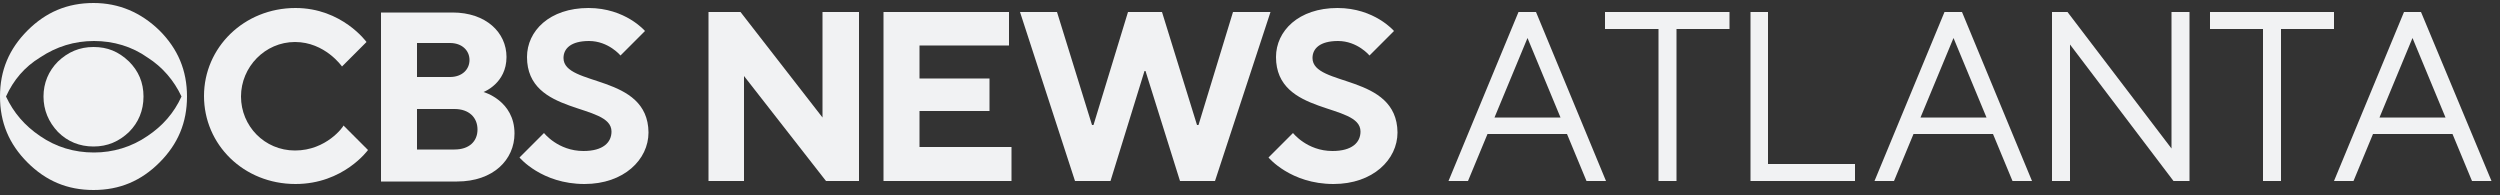
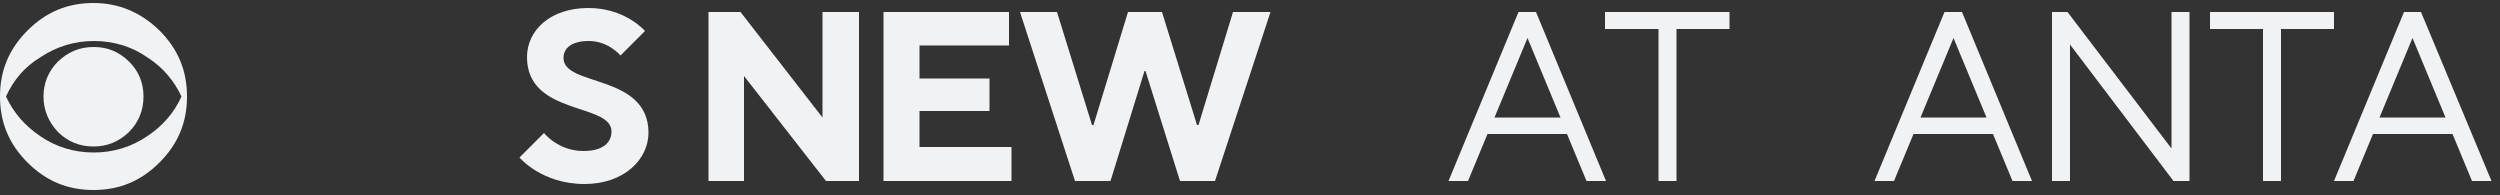
<svg xmlns="http://www.w3.org/2000/svg" version="1.1" id="CBS_News_Atlanta_00000182496202395264898240000003775534755343169687_" x="0px" y="0px" viewBox="0 0 500 39" style="enable-background:new 0 0 500 39;" xml:space="preserve">
  <rect x="0" y="0" width="500" height="39" fill="#333333" stroke="none" />
  <style type="text/css">
	.st0{fill:#F1F2F3;}
</style>
  <g id="CBS_News_Atlanta">
    <path class="st0" d="M18.7,0.6c-5.2,0-9.5,1.8-13.2,5.5S0,14.1,0,19.3s1.8,9.5,5.5,13.2s8,5.5,13.2,5.5s9.5-1.8,13.2-5.5   s5.5-8,5.5-13.2s-1.8-9.5-5.5-13.2C28.2,2.5,23.8,0.6,18.7,0.6z M36.3,19.3c-1.5,3.3-3.8,5.9-6.8,7.9c-3.2,2.2-6.9,3.3-10.7,3.3   c-4,0-7.6-1.1-10.8-3.3c-3.1-2.1-5.3-4.7-6.8-7.9c1.5-3.3,3.7-5.9,6.8-7.8c3.3-2.2,6.9-3.3,10.8-3.3s7.6,1.1,10.7,3.3   C32.5,13.4,34.8,16.1,36.3,19.3z" />
    <path class="st0" d="M18.7,9.4c-2.8,0-5.1,1-7.1,2.9c-1.9,1.9-2.9,4.3-2.9,7s1,5.1,2.9,7.1c1.9,1.9,4.3,2.9,7.1,2.9s5.1-1,7.1-2.9   c1.9-1.9,2.9-4.3,2.9-7.1s-1-5.1-2.9-7C23.7,10.3,21.5,9.4,18.7,9.4z" />
-     <path class="st0" d="M59,30.1c-6.1,0-10.8-4.9-10.8-10.8S53,8.4,59,8.4s9.4,4.9,9.4,4.9l4.9-4.9c0,0-4.9-6.8-14.2-6.8   c-10.3,0-18.3,7.9-18.3,17.6s7.9,17.6,18.3,17.6c9.6,0,14.5-6.8,14.5-6.8l-4.9-4.9C68.7,25.3,65.3,30.1,59,30.1z" />
-     <path class="st0" d="M96.7,18.4c0,0,4.6-1.7,4.6-7c0-4.9-4.1-8.9-10.8-8.9H76.2v33.8h15.2c7.3,0,11.5-4.4,11.5-9.6   C102.9,20.1,96.7,18.4,96.7,18.4z M83.4,8.6h6.6c2.4,0,3.9,1.5,3.9,3.4s-1.5,3.4-3.9,3.4h-6.6V8.6z M90.9,29.9h-7.5v-8.1h7.5   c2.9,0,4.6,1.7,4.6,4.1S93.8,29.9,90.9,29.9z" />
    <path class="st0" d="M112.7,11.6c0-1.9,1.5-3.4,5.1-3.4c3.9,0,6.3,2.9,6.3,2.9l4.9-4.9c0,0-3.9-4.6-11.3-4.6   c-7.8,0-12.3,4.6-12.3,9.8c0,11.8,16.9,9.1,16.9,14.9c0,2.2-1.7,3.9-5.6,3.9c-5.1,0-7.9-3.6-7.9-3.6l-4.9,4.9c0,0,4.4,5.3,13,5.3   c7.9,0,12.8-4.9,12.8-10.3C129.6,14.7,112.7,17.4,112.7,11.6z" />
    <polygon class="st0" points="164.5,23.5 148.1,2.4 141.7,2.4 141.7,36.2 148.8,36.2 148.8,15.2 165.2,36.2 171.8,36.2 171.8,2.4    164.5,2.4  " />
    <polygon class="st0" points="183.9,22.2 197.9,22.2 197.9,15.7 183.9,15.7 183.9,9.1 201.8,9.1 201.8,2.4 176.7,2.4 176.7,36.2    202.3,36.2 202.3,29.4 183.9,29.4  " />
    <polygon class="st0" points="246.6,2.4 239.7,25 239.4,25 232.4,2.4 225.6,2.4 218.7,25 218.4,25 211.4,2.4 204,2.4 215,36.2    222.1,36.2 228.9,14.2 229.1,14.2 236,36.2 243,36.2 254.1,2.4  " />
-     <path class="st0" d="M262.5,11.6c0-1.9,1.5-3.4,5.1-3.4c3.9,0,6.3,2.9,6.3,2.9l4.9-4.9c0,0-3.9-4.6-11.3-4.6   c-7.8,0-12.3,4.6-12.3,9.8c0,11.8,16.9,9.1,16.9,14.9c0,2.2-1.7,3.9-5.6,3.9c-5.1,0-7.9-3.6-7.9-3.6l-4.9,4.9c0,0,4.4,5.3,13,5.3   c7.9,0,12.8-4.9,12.8-10.3C279.4,14.7,262.5,17.4,262.5,11.6z" />
    <path class="st0" d="M303.7,2.4l-14,33.8h3.9l3.9-9.4h15.9l3.9,9.4h3.9l-14-33.8C307.1,2.4,303.7,2.4,303.7,2.4z M298.9,23.5   l6.6-15.9l6.6,15.9H298.9z" />
    <polygon class="st0" points="321,5.8 331.7,5.8 331.7,36.2 335.3,36.2 335.3,5.8 345.9,5.8 345.9,2.4 321,2.4  " />
-     <polygon class="st0" points="353.6,2.4 350.1,2.4 350.1,36.2 371,36.2 371,32.8 353.6,32.8  " />
    <path class="st0" d="M388.9,2.4l-14,33.8h3.9l3.9-9.4h15.9l3.9,9.4h3.9l-14-33.8C392.3,2.4,388.9,2.4,388.9,2.4z M384.1,23.5   l6.6-15.9l6.6,15.9H384.1z" />
    <polygon class="st0" points="434.3,29.7 413.5,2.4 410.4,2.4 410.4,36.2 414,36.2 414,8.9 434.7,36.2 437.9,36.2 437.9,2.4    434.3,2.4  " />
    <polygon class="st0" points="466.8,2.4 442,2.4 442,5.8 452.6,5.8 452.6,36.2 456.2,36.2 456.2,5.8 466.8,5.8  " />
    <path class="st0" d="M484.2,2.4h-3.4l-14,33.8h3.9l3.9-9.4h15.9l3.9,9.4h3.9L484.2,2.4z M475.9,23.5l6.6-15.9l6.6,15.9H475.9z" />
  </g>
</svg>